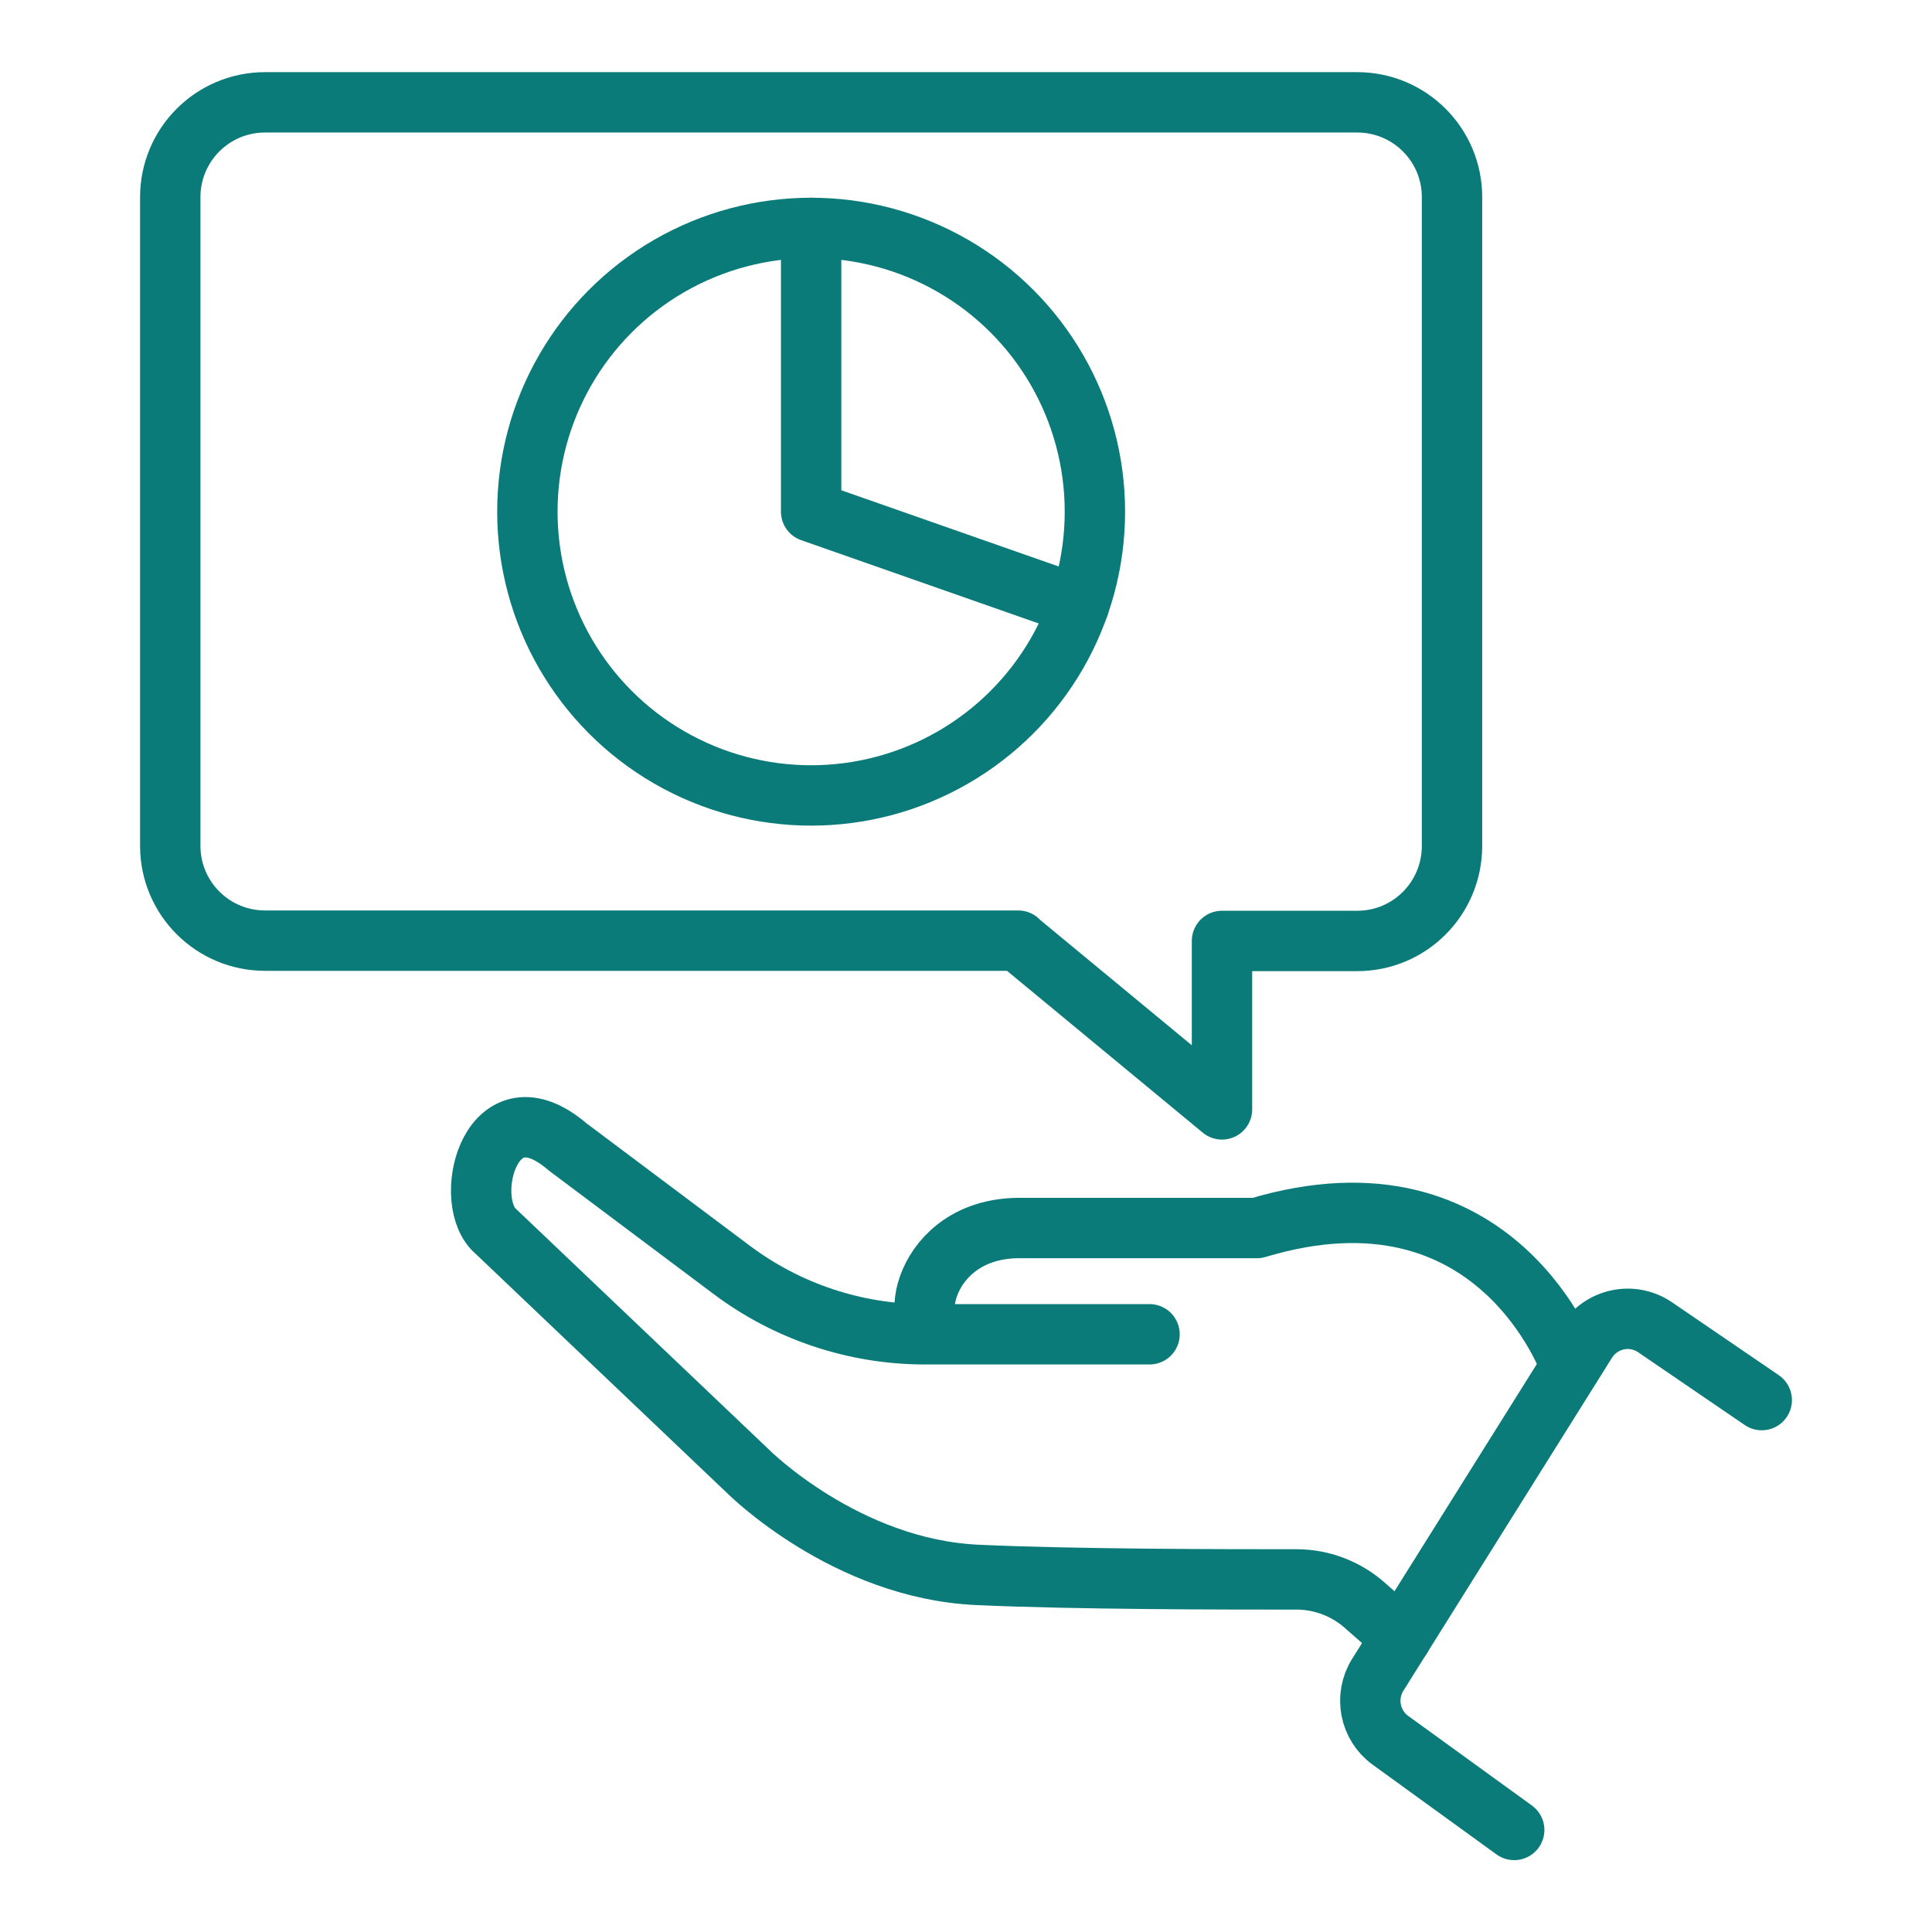
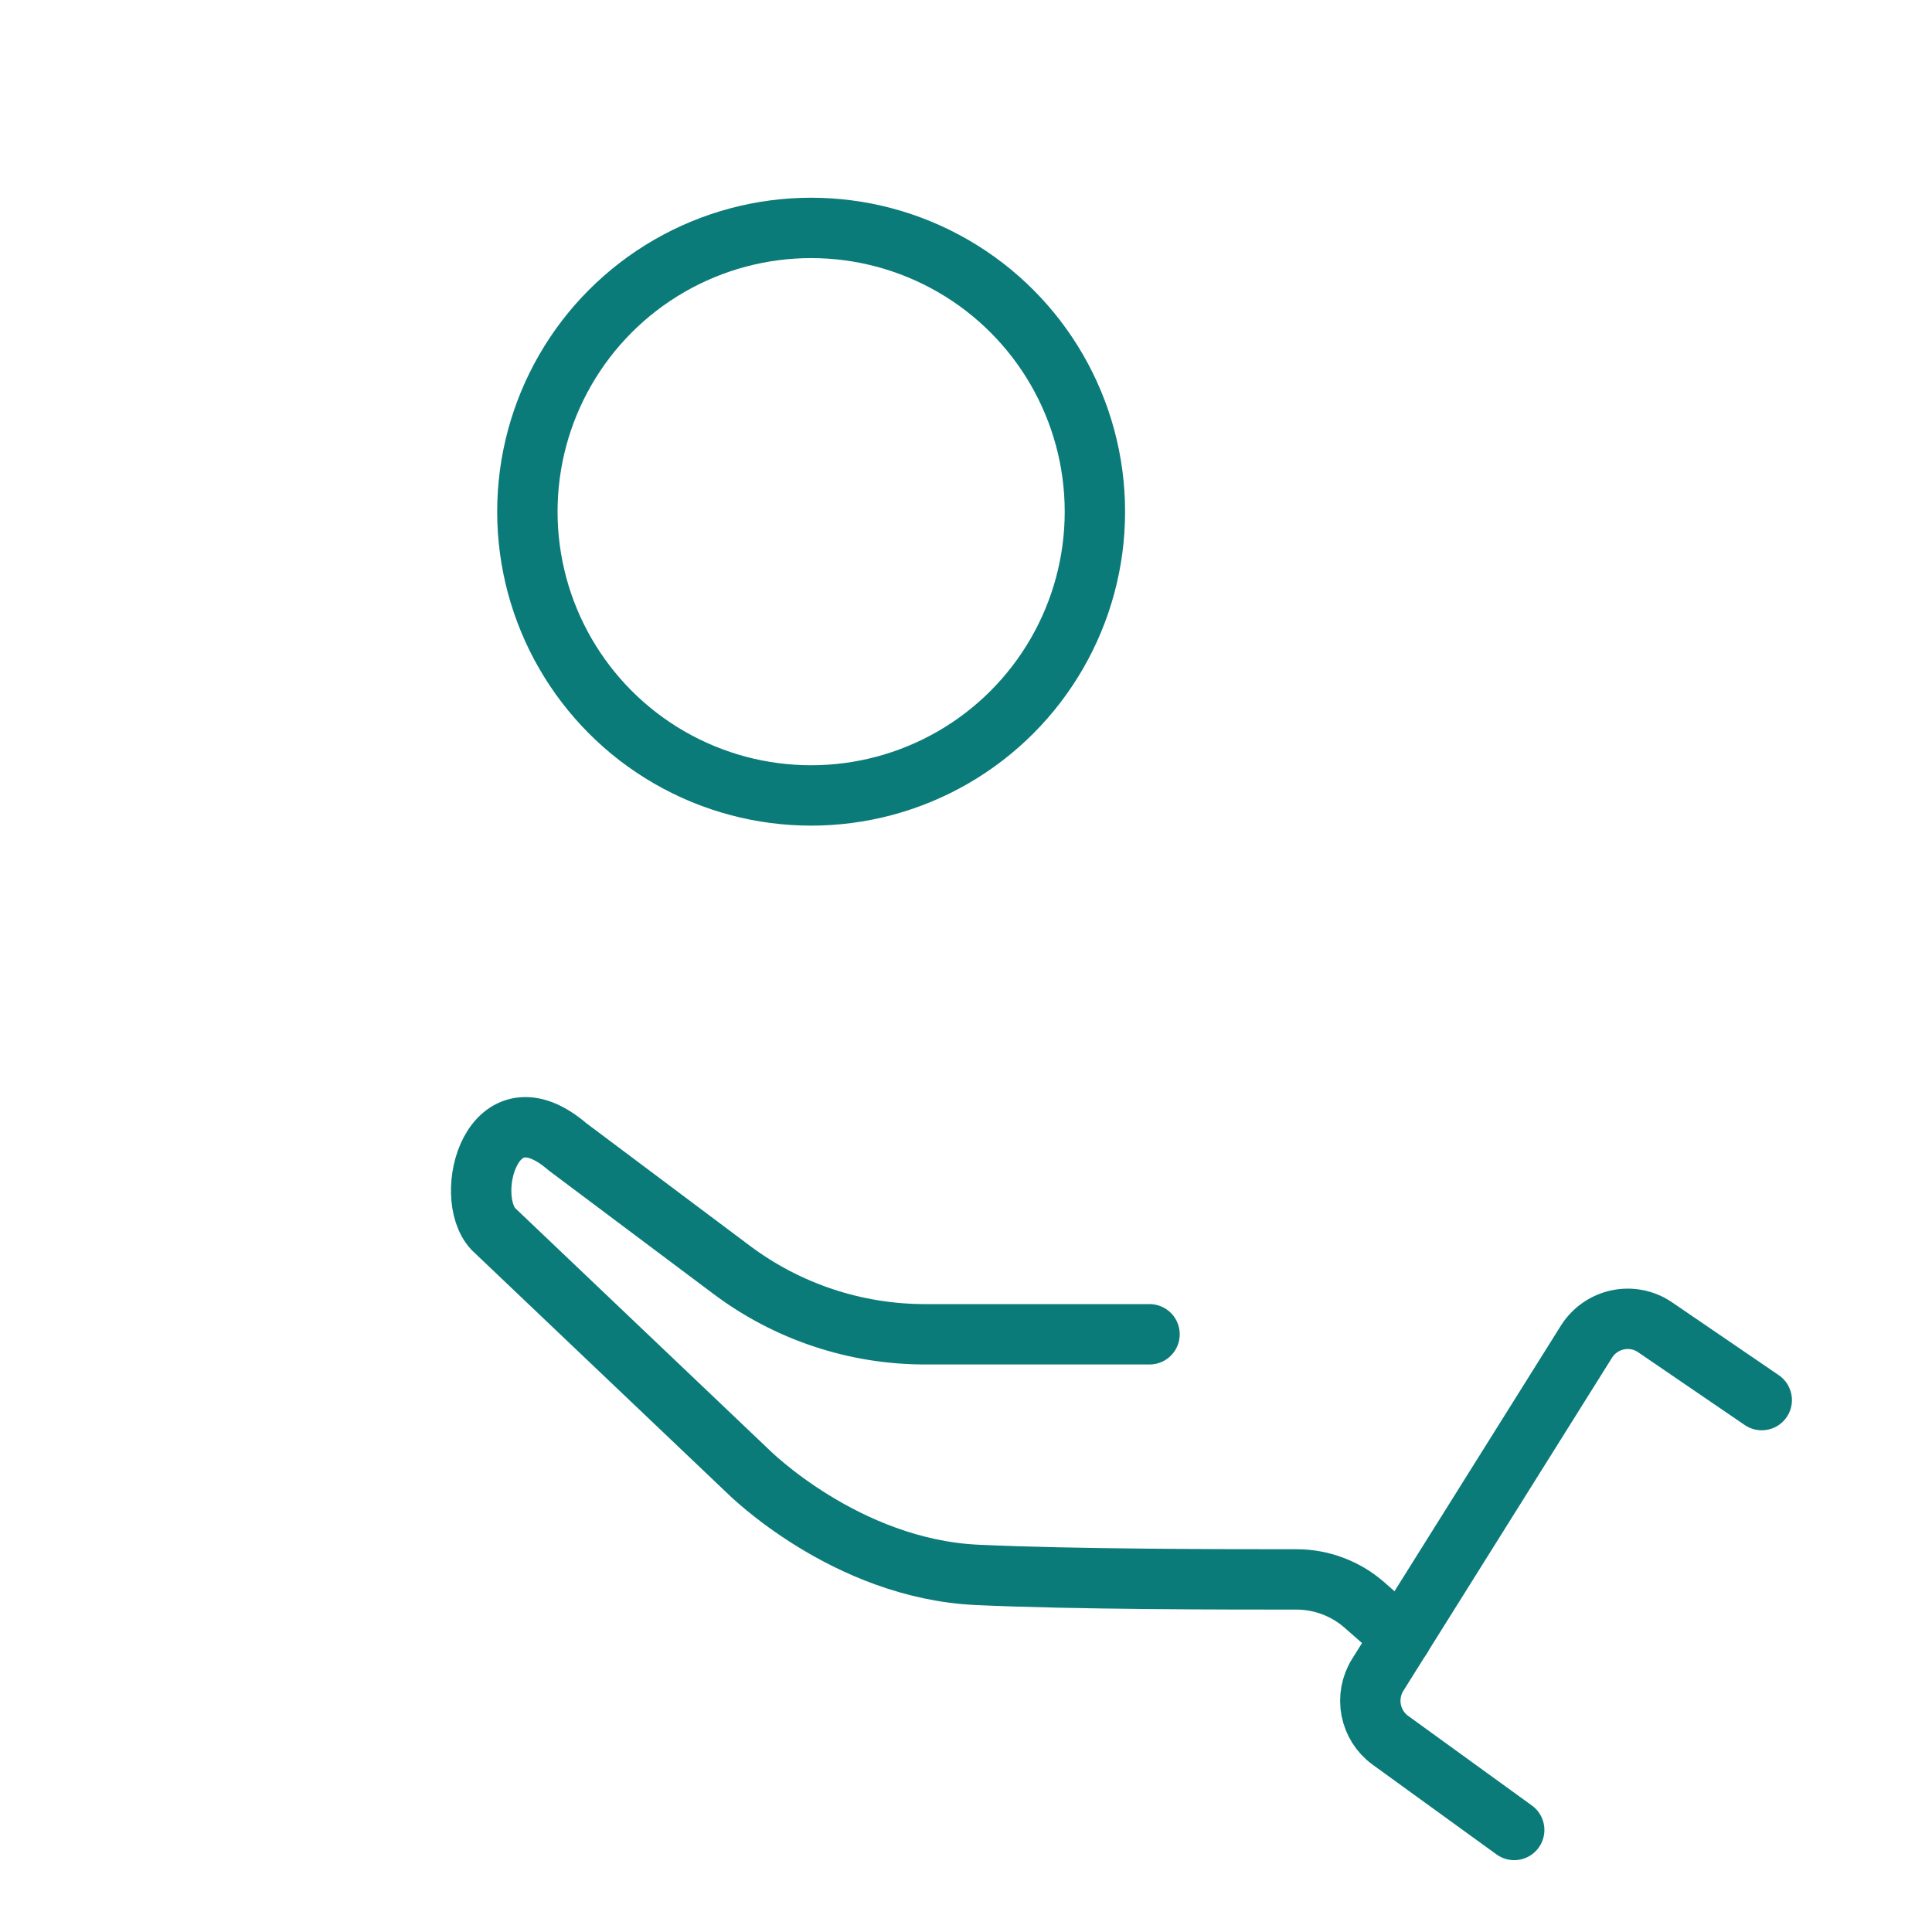
<svg xmlns="http://www.w3.org/2000/svg" id="Layer_1" data-name="Layer 1" viewBox="0 0 64 64">
  <defs>
    <style>
      .cls-1 {
        fill: none;
        stroke: #0b7b7a;
        stroke-linecap: round;
        stroke-linejoin: round;
        stroke-width: 2px;
      }
    </style>
  </defs>
  <g>
    <path class="cls-1" d="m46.42,54.24l-1.23-1.08c-.62-.54-1.42-.84-2.24-.84-2.33,0-7.33,0-10.58-.15-4.36-.2-7.58-3.42-7.58-3.42l-8.45-8.04c-1.03-1.11-.03-4.86,2.46-2.72l5.43,4.07c1.85,1.39,4.1,2.14,6.41,2.14h7.44" />
-     <path class="cls-1" d="m31.26,44.18c-1.27,0-.72-3.48,2.48-3.5h7.9c7.98-2.4,10.39,4.58,10.39,4.58" />
  </g>
  <path class="cls-1" d="m58.36,46.38l-3.53-2.41c-.76-.52-1.79-.3-2.28.48l-6.91,11.03c-.45.72-.27,1.67.42,2.17l4.1,2.97" />
-   <path class="cls-1" d="m33.73,31.17l6.75,5.58v-5.58h4.48c1.74,0,3.14-1.41,3.14-3.15V6.53c0-1.74-1.41-3.14-3.14-3.14H8.78c-1.74,0-3.14,1.41-3.14,3.14v21.49c0,1.74,1.41,3.14,3.14,3.14h24.95Z" />
  <circle class="cls-1" cx="26.87" cy="16.95" r="9.4" />
-   <polyline class="cls-1" points="26.87 7.55 26.87 16.95 35.74 20.06" />
</svg>